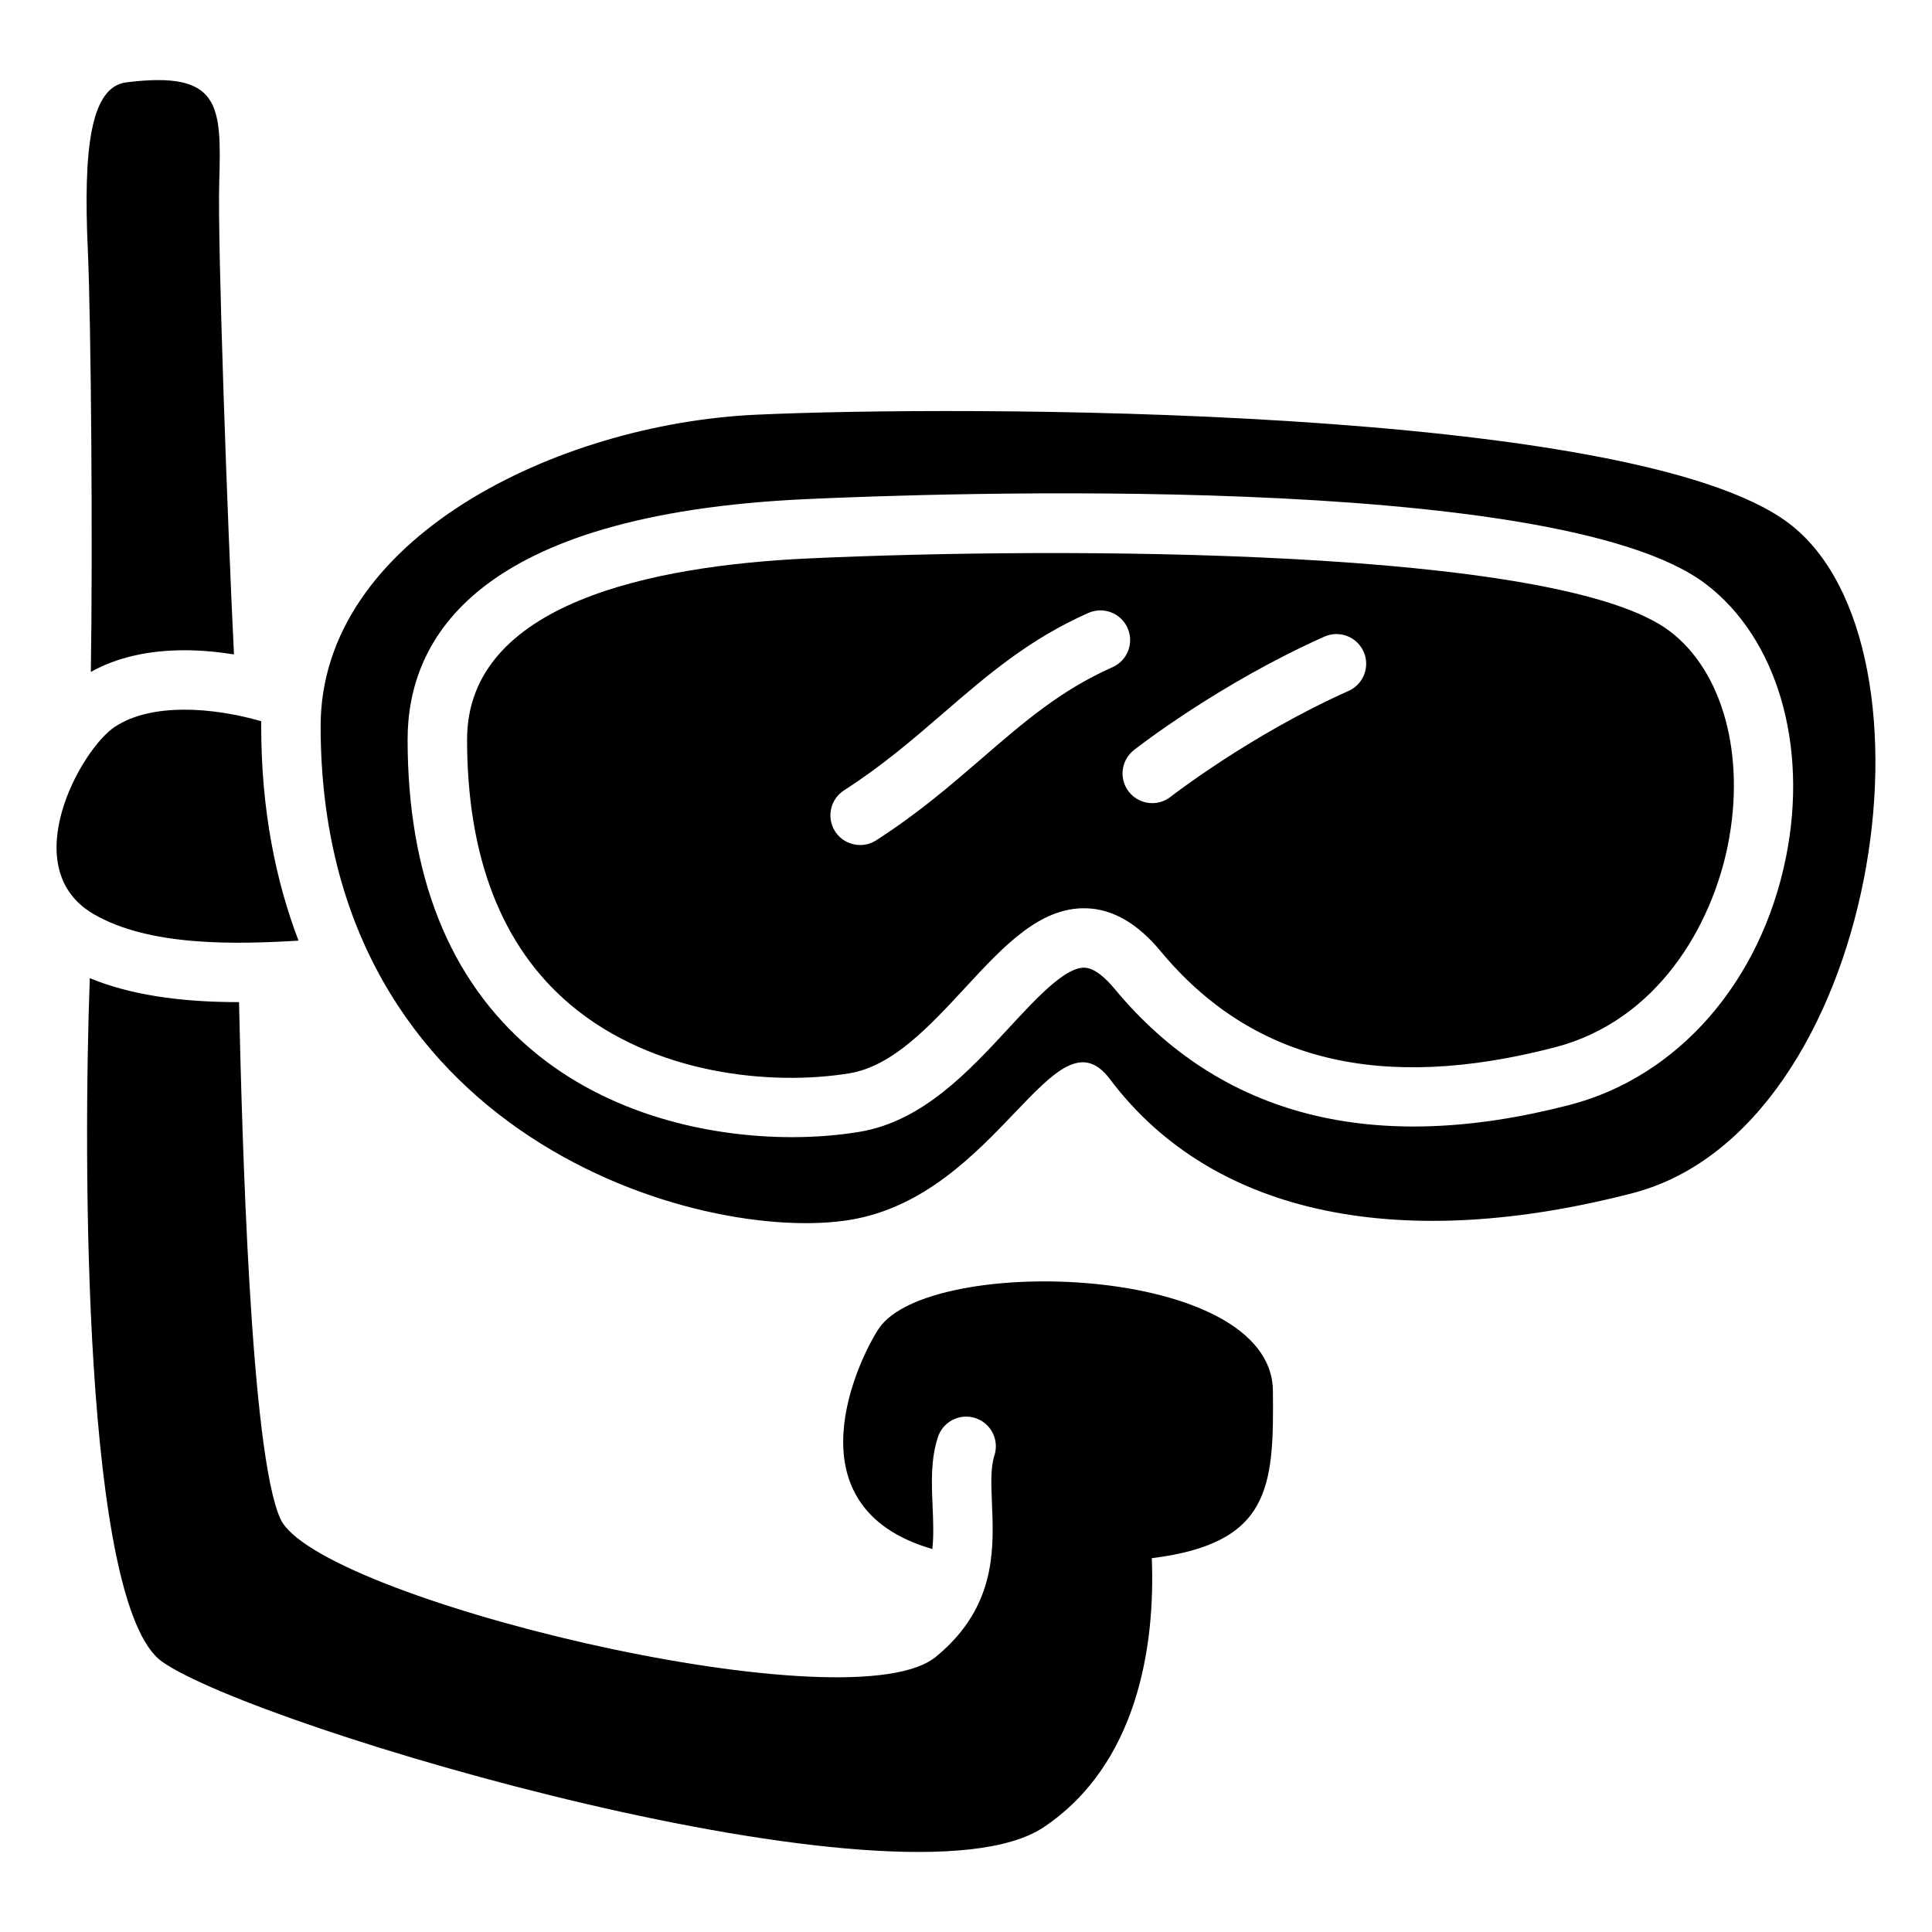
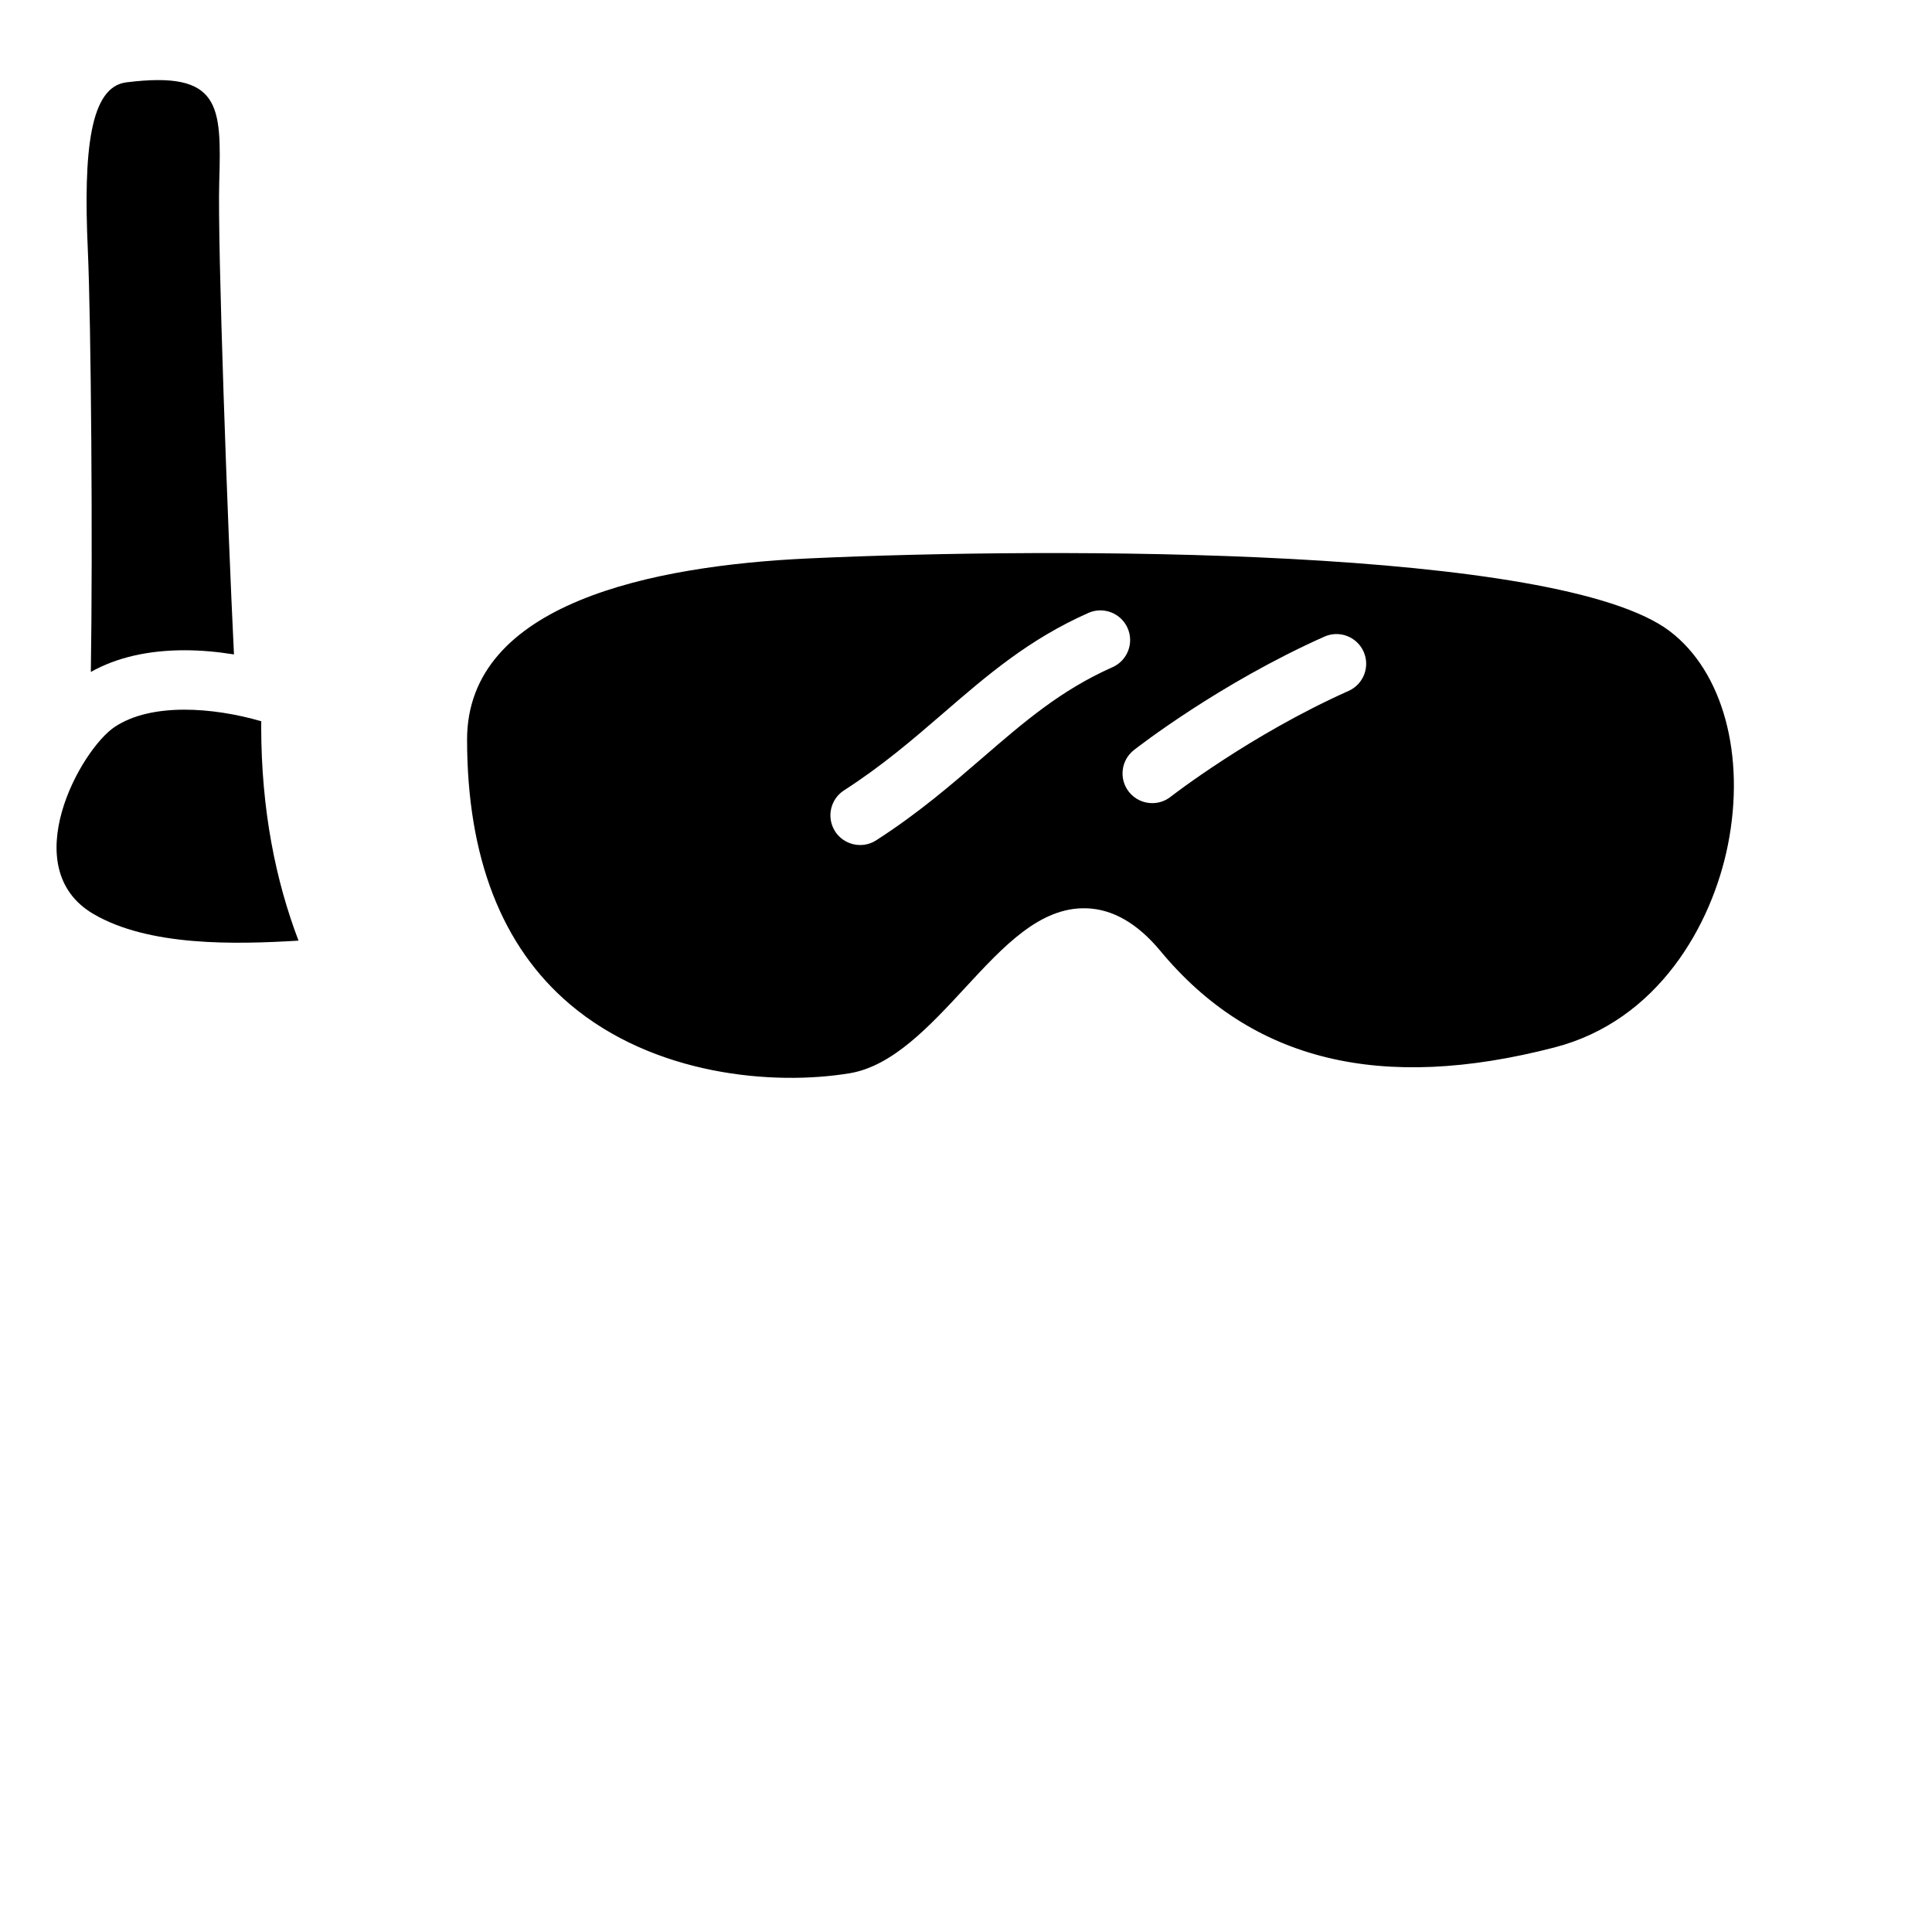
<svg xmlns="http://www.w3.org/2000/svg" fill="#000000" width="800px" height="800px" version="1.1" viewBox="144 144 512 512">
  <g>
-     <path d="m376.89 496.09c-4.949 7.418-24.766 47.113 14.188 58.422 0.395-3.602 0.234-7.43 0.059-11.59-0.254-5.973-0.512-12.145 1.418-18.066 1.348-4.133 5.777-6.394 9.918-5.059 4.133 1.348 6.394 5.785 5.059 9.918-1.055 3.227-0.855 7.742-0.66 12.527 0.48 11.375 1.062 25.297-11.387 37.695l-0.234 0.234c-0.414 0.402-0.848 0.809-1.289 1.211-0.117 0.109-0.234 0.227-0.363 0.336-0.543 0.48-1.102 0.965-1.684 1.438-0.227 0.176-0.453 0.344-0.688 0.492-24.766 17.477-163.39-16.305-172.91-37.125-7.988-17.477-10.164-101.79-10.973-136.95h-0.148c-16.109 0-29.086-2.086-39.398-6.348-1.77 47.312-1.879 166.24 19.168 181.14 24.621 17.418 197.05 68.457 233.67 43.836 24.668-16.582 29.551-47.645 28.605-71.262 31.43-3.918 32.375-18.805 32.09-44.398-0.383-33.781-91.227-36.262-104.44-16.445z" />
    <path d="m168.07 322.07c6.789-3.809 15.133-5.746 24.875-5.746 4.203 0 8.629 0.395 13.059 1.102-1.672-33.969-4.387-108.78-3.906-125.18 0.602-20.418 0.402-29.551-24.621-26.422-9.605 1.199-11.406 18.016-10.203 44.438 0.855 18.992 1.336 78.57 0.797 111.81z" />
    <path d="m223.11 393.28c-6.031-15.824-9.871-34.566-9.891-56.719 0-0.48 0.02-0.953 0.02-1.426-12.82-3.719-29.098-4.93-38.77 1.457-9.18 6.051-26.402 37.449-5.738 49.605 14.723 8.637 37.473 8.105 54.379 7.082z" />
-     <path d="m618.04 282.66c-41.516-31.391-221.07-31.203-273.75-28.754-52.684 2.449-115.36 32.777-115.32 82.617 0.09 109.08 101.12 137.24 140.33 130.75 39.211-6.477 54.18-56.797 68.84-37.293 27.699 36.84 78.16 45.863 138.5 30.219 65.238-16.902 84.27-145.12 41.406-177.54zm-0.699 88.324c-6.613 33.141-28.605 58.371-57.398 65.84-51.926 13.461-92.496 3.109-120.56-30.77-2.086-2.519-5.164-5.531-7.988-5.609h-0.129c-5.125 0-12.625 8.098-19.867 15.93-10.754 11.633-22.945 24.816-39.684 27.582-5.352 0.887-11.395 1.398-17.84 1.398-21.973 0-48.668-5.934-69.047-23.211-21.738-18.422-32.777-46.043-32.809-82.074-0.02-26.863 18.254-59.738 105.45-63.793 32.855-1.523 198.76-7.625 238.5 22.426 18.895 14.277 27.285 42.656 21.371 72.281z" />
    <path d="m586.48 311.25c-29.43-22.258-162.19-22.328-228.27-19.258-41.27 1.918-90.461 11.816-90.43 48.059 0.031 31.203 9.191 54.781 27.238 70.082 22.258 18.863 53.844 21.637 74.137 18.293 11.414-1.891 21.215-12.488 30.699-22.742 10.137-10.961 19.738-21.305 31.98-20.98 7.008 0.188 13.617 3.996 19.68 11.305 24.168 29.164 58.352 37.531 104.49 25.562 27.375-7.094 41.664-32.383 45.914-53.676 4.723-23.738-1.332-45.969-15.441-56.645zm-147.66 9.566c-13.668 6.07-23.332 14.406-34.508 24.059-8.355 7.211-16.984 14.66-28.113 21.816-1.32 0.848-2.793 1.25-4.25 1.25-2.59 0-5.125-1.277-6.633-3.609-2.352-3.66-1.289-8.531 2.363-10.883 10.195-6.555 18.402-13.637 26.34-20.488 11.621-10.035 22.602-19.512 38.406-26.527 3.977-1.762 8.629 0.031 10.391 3.996 1.77 3.969-0.02 8.625-3.996 10.387zm62.562 6.289c-25.996 11.59-46.965 27.906-47.172 28.062-1.438 1.133-3.148 1.672-4.852 1.672-2.332 0-4.644-1.031-6.199-3.012-2.676-3.426-2.086-8.363 1.34-11.051 0.914-0.719 22.641-17.652 50.48-30.062 3.965-1.77 8.621 0.02 10.391 3.984 1.77 3.981-0.012 8.633-3.988 10.406z" />
  </g>
</svg>